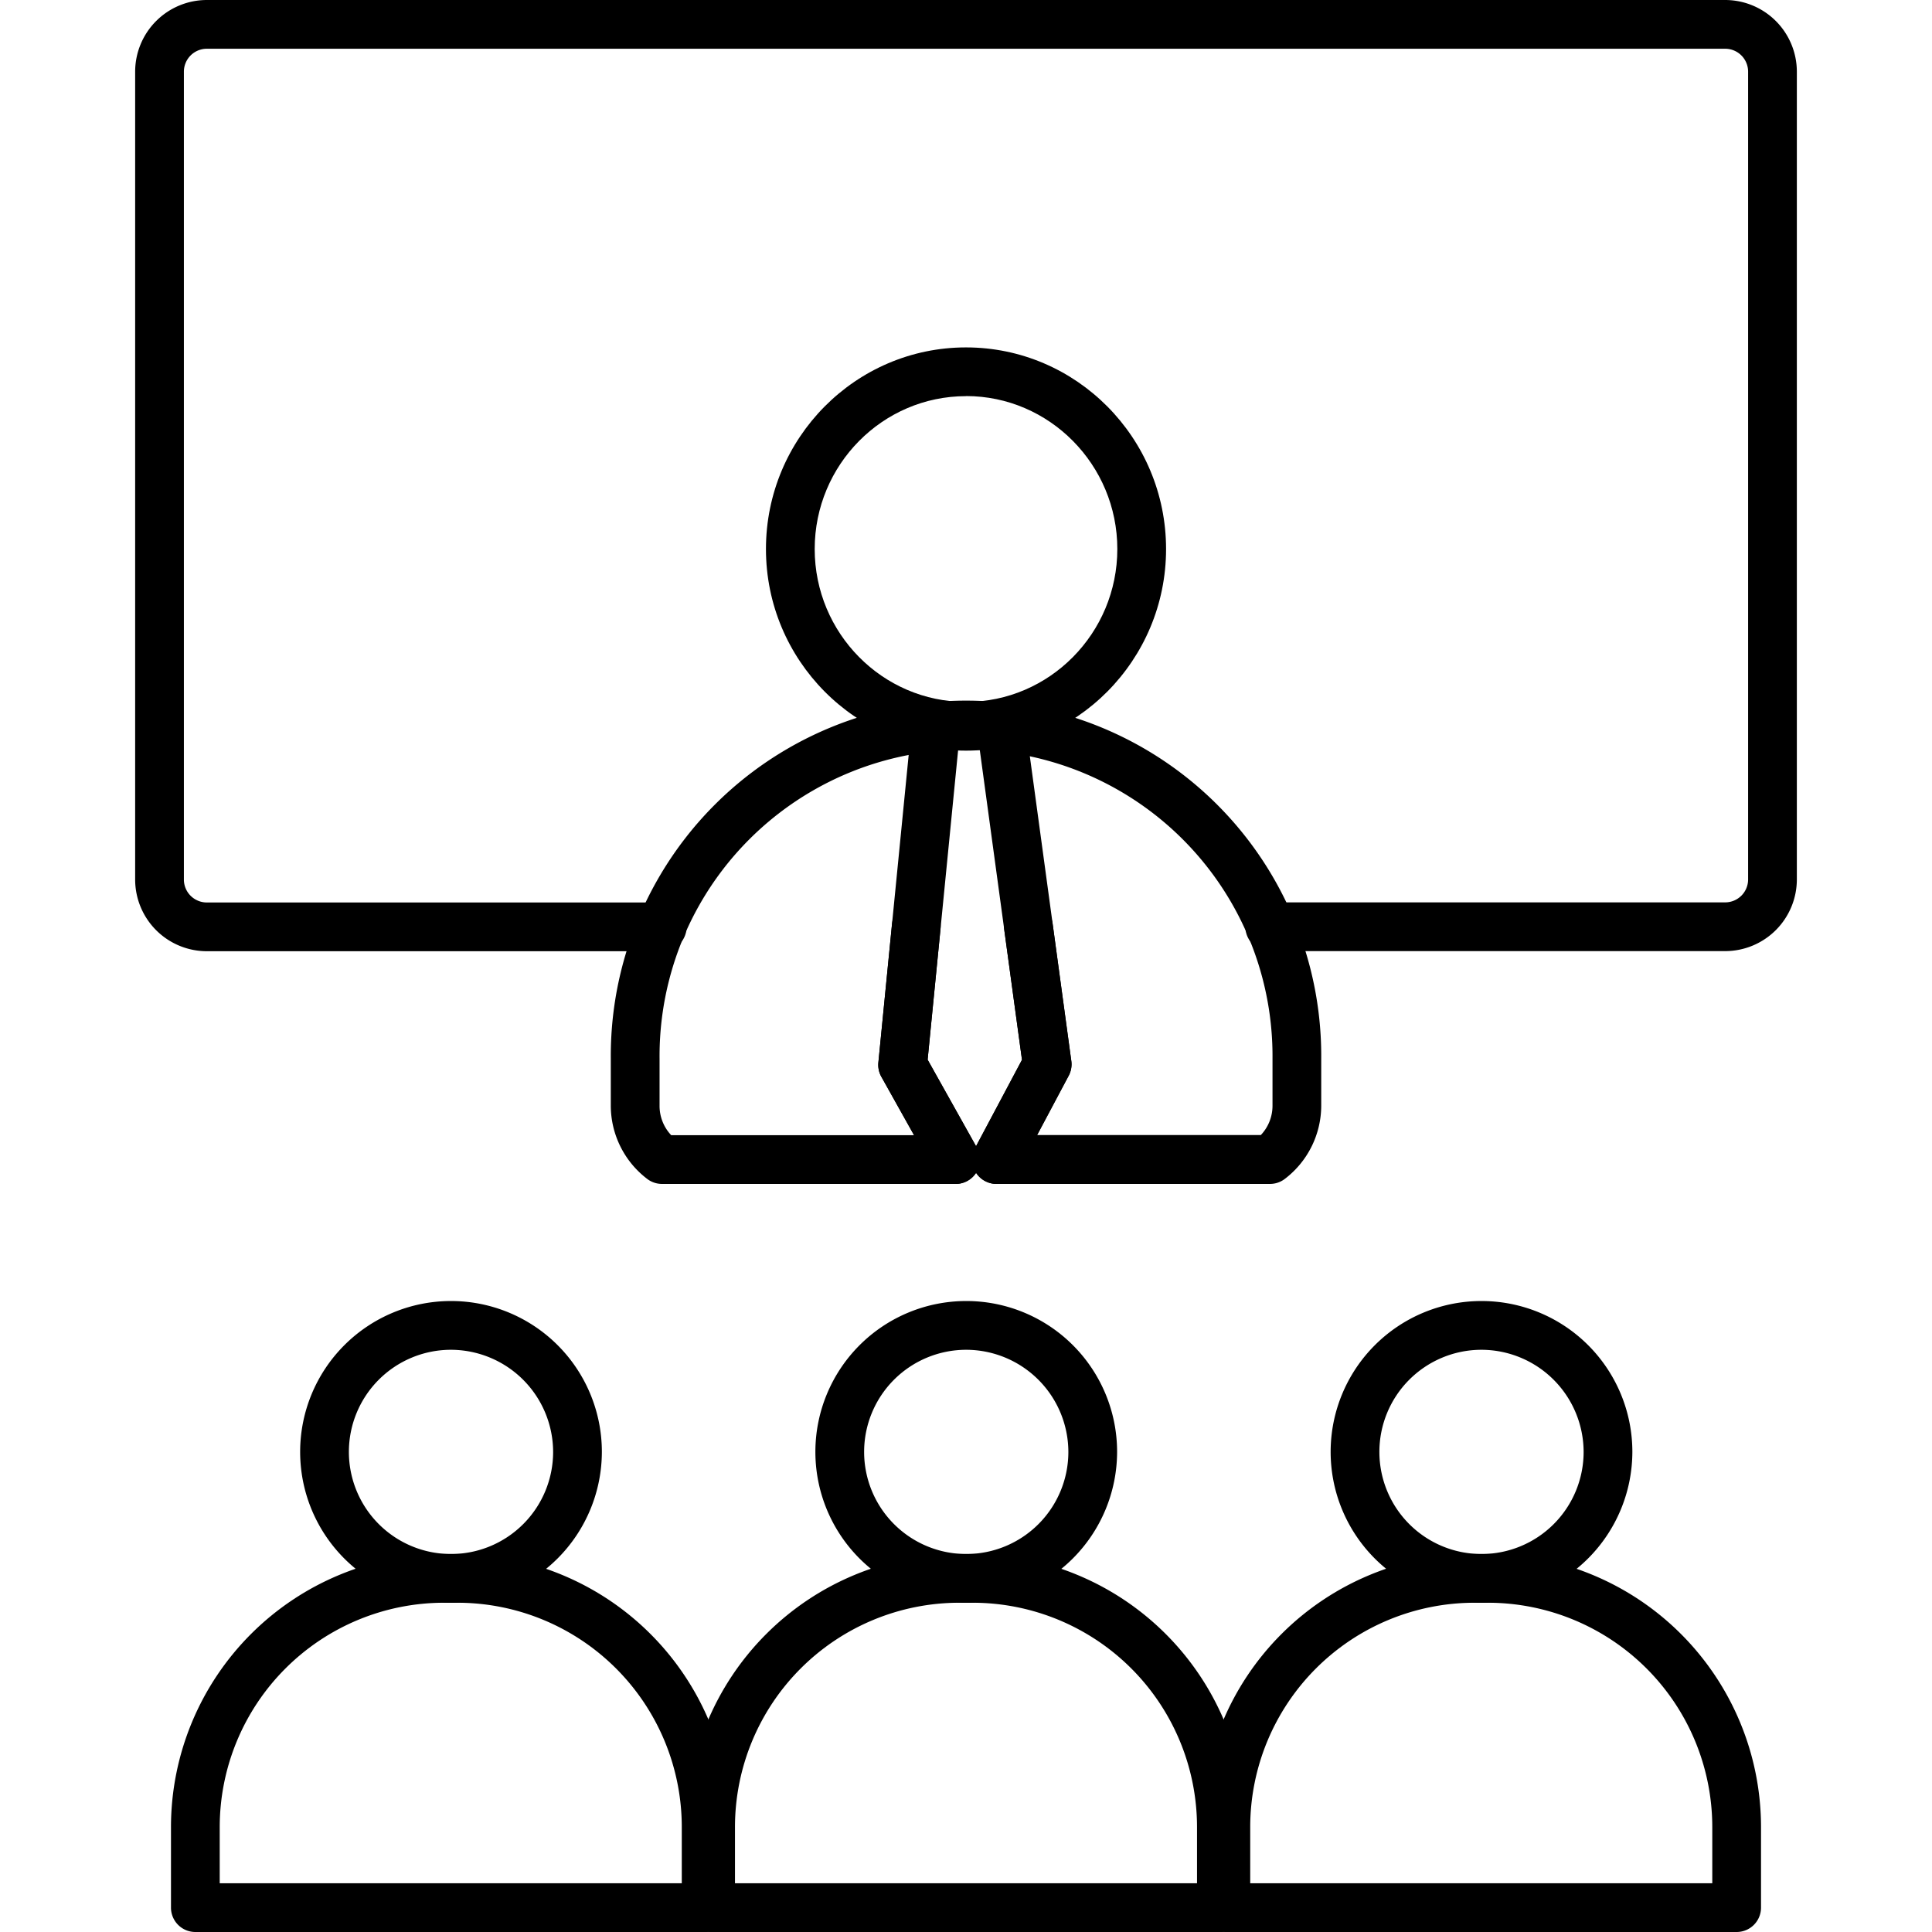
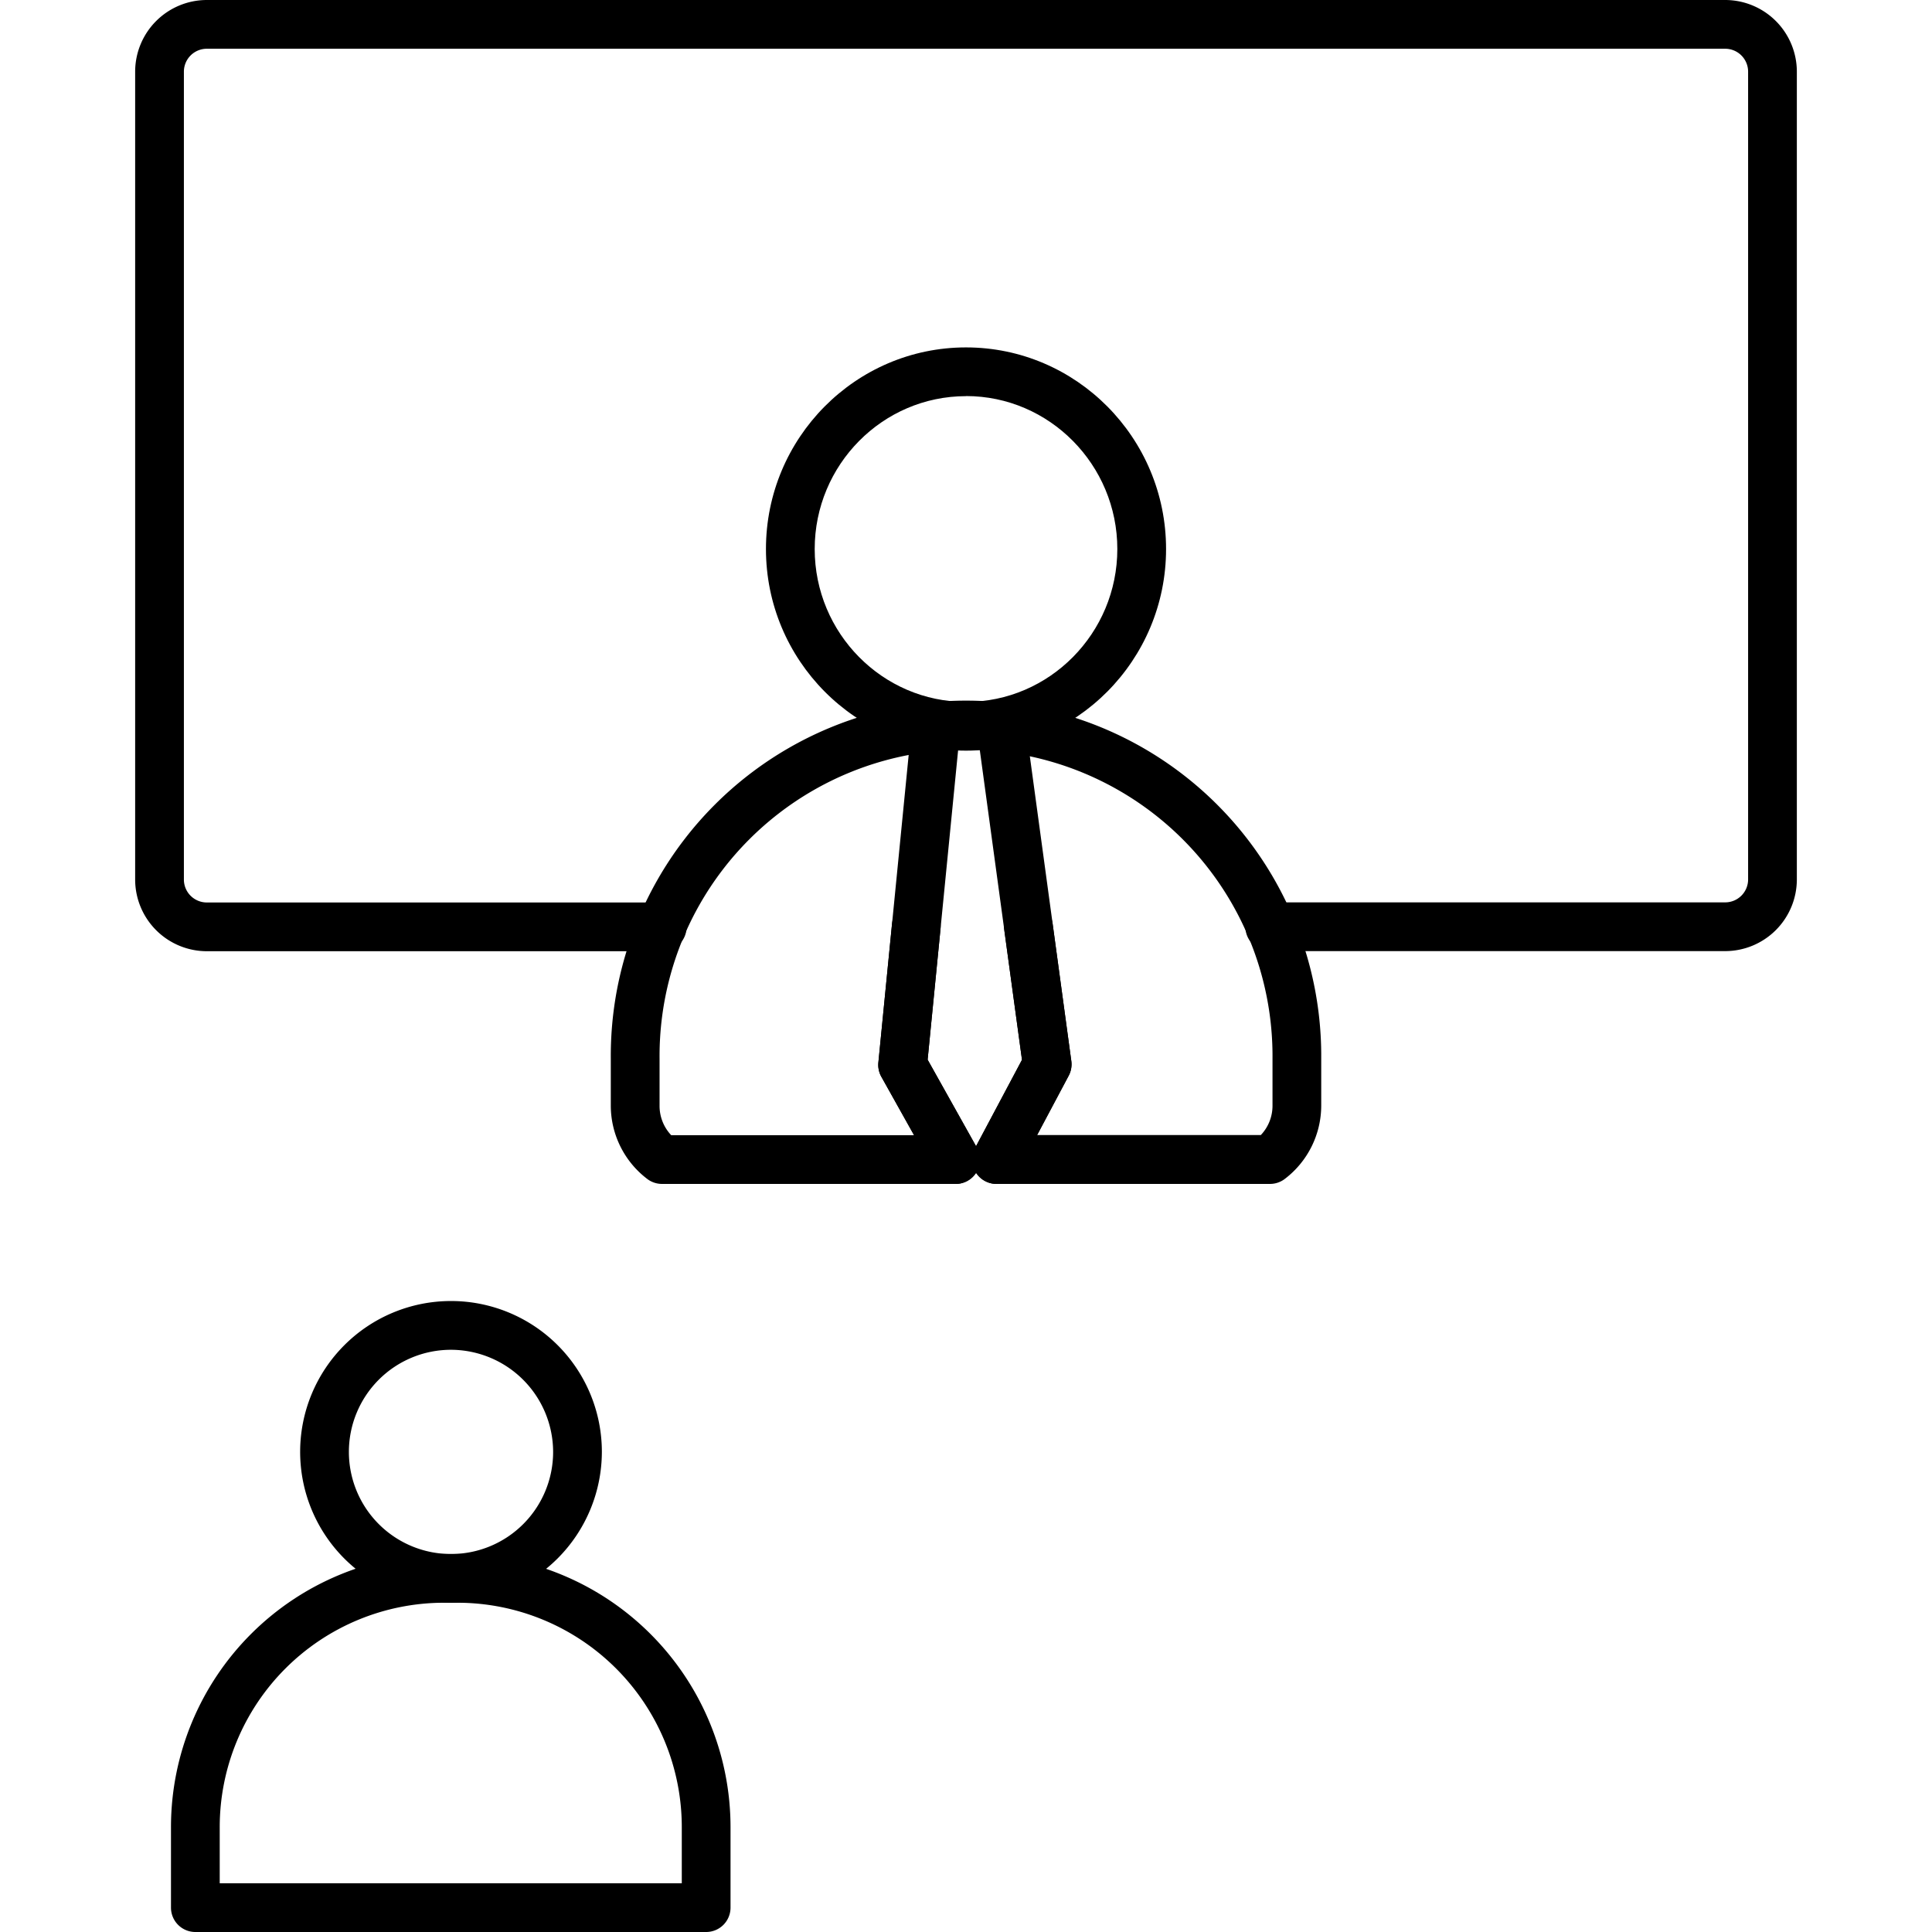
<svg xmlns="http://www.w3.org/2000/svg" data-name="Layer 1" height="1000" preserveAspectRatio="xMidYMid meet" version="1.0" viewBox="125.0 64.0 750.0 872.0" width="1000" zoomAndPan="magnify">
  <g id="change1_1">
-     <path d="M267.45,787.39a68.09,68.09,0,1,1,68.2-68.09A68.23,68.23,0,0,1,267.45,787.39Zm0-114.17a46.09,46.09,0,1,0,46.2,46.08A46.2,46.2,0,0,0,267.45,673.22Z" />
+     <path d="M267.45,787.39a68.09,68.09,0,1,1,68.2-68.09A68.23,68.23,0,0,1,267.45,787.39Zm0-114.17a46.09,46.09,0,1,0,46.2,46.08A46.2,46.2,0,0,0,267.45,673.22" />
  </g>
  <g id="change1_2">
    <path d="M382.72,936H152.17a11,11,0,0,1-11-11V888.56A123.31,123.31,0,0,1,264.35,765.39h6.2A123.31,123.31,0,0,1,393.72,888.56V925A11,11,0,0,1,382.72,936ZM163.17,914H371.72V888.56A101.29,101.29,0,0,0,270.55,787.39h-6.2A101.29,101.29,0,0,0,163.17,888.56Z" />
  </g>
  <g id="change1_3">
-     <path d="M500,787.39a68.09,68.09,0,1,1,68.2-68.09A68.22,68.22,0,0,1,500,787.39Zm0-114.17a46.09,46.09,0,1,0,46.2,46.08A46.19,46.19,0,0,0,500,673.22Z" />
-   </g>
+     </g>
  <g id="change1_4">
-     <path d="M615.27,936H384.73a11,11,0,0,1-11-11V888.56A123.3,123.3,0,0,1,496.9,765.39h6.2A123.3,123.3,0,0,1,626.27,888.56V925A11,11,0,0,1,615.27,936ZM395.73,914H604.27V888.56A101.28,101.28,0,0,0,503.1,787.39h-6.2A101.28,101.28,0,0,0,395.73,888.56Z" />
-   </g>
+     </g>
  <g id="change1_5">
-     <path d="M732.55,787.39a68.09,68.09,0,1,1,68.21-68.09A68.23,68.23,0,0,1,732.55,787.39Zm0-114.17a46.09,46.09,0,1,0,46.21,46.08A46.19,46.19,0,0,0,732.55,673.22Z" />
-   </g>
+     </g>
  <g id="change1_6">
-     <path d="M847.83,936H617.28a11,11,0,0,1-11-11V888.56A123.31,123.31,0,0,1,729.45,765.39h6.2A123.31,123.31,0,0,1,858.83,888.56V925A11,11,0,0,1,847.83,936ZM628.28,914H836.83V888.56A101.29,101.29,0,0,0,735.65,787.39h-6.2A101.29,101.29,0,0,0,628.28,888.56Z" />
-   </g>
+     </g>
  <g id="change1_7">
    <path d="M500,402.8c-49.79,0-90.29-40.83-90.29-91s40.5-91,90.29-91,90.3,40.83,90.3,91S549.79,402.8,500,402.8Zm0-160c-37.66,0-68.29,31-68.29,69s30.63,69,68.29,69,68.3-31,68.3-69S537.66,242.76,500,242.76Z" />
  </g>
  <g id="change1_8">
    <path d="M637.21,598.36H513.79a11,11,0,0,1-9.24-5,11,11,0,0,1-9.24,5H362.79a11,11,0,0,1-6.61-2.21,41.62,41.62,0,0,1-16.5-33.1V541.82a160.33,160.33,0,1,1,320.65,0v21.23a41.62,41.62,0,0,1-16.51,33.1A11,11,0,0,1,637.21,598.36ZM482.68,542.28l21.86,39.05,20.73-39-8-58.6a11,11,0,1,1,21.8-3l8.45,62.11a11,11,0,0,1-1.18,6.65l-14.26,26.8h101a19.22,19.22,0,0,0,5.26-13.31V541.82a138.33,138.33,0,1,0-276.65,0v21.23a19.26,19.26,0,0,0,5.25,13.31H476.55L461.8,550a11,11,0,0,1-1.35-6.45l6.14-62.36a11,11,0,1,1,21.89,2.16Z" />
  </g>
  <g id="change1_9">
    <path d="M495.32,598.36a11,11,0,0,1-9.61-5.63L461.8,550a11,11,0,0,1-1.35-6.45l15-152.22a11,11,0,1,1,21.89,2.15L482.68,542.28,504.91,582a11,11,0,0,1-9.59,16.37Z" />
  </g>
  <g id="change1_10">
    <path d="M513.78,598.36a11,11,0,0,1-9.7-16.17l21.19-39.83L505.08,394.13a11,11,0,0,1,21.8-3l20.66,151.75a11,11,0,0,1-1.18,6.65l-22.86,43A11,11,0,0,1,513.78,598.36Z" />
  </g>
  <g id="change1_11">
    <path d="M842.67,493.28H637.1a11,11,0,0,1,0-22H842.67A10.35,10.35,0,0,0,853,461V96.33A10.35,10.35,0,0,0,842.67,86H157.33A10.35,10.35,0,0,0,147,96.33V461a10.35,10.35,0,0,0,10.35,10.33H362.9a11,11,0,0,1,0,22H157.33A32.38,32.38,0,0,1,125,461V96.33A32.38,32.38,0,0,1,157.33,64H842.67A32.38,32.38,0,0,1,875,96.33V461A32.38,32.38,0,0,1,842.67,493.28Z" />
  </g>
</svg>